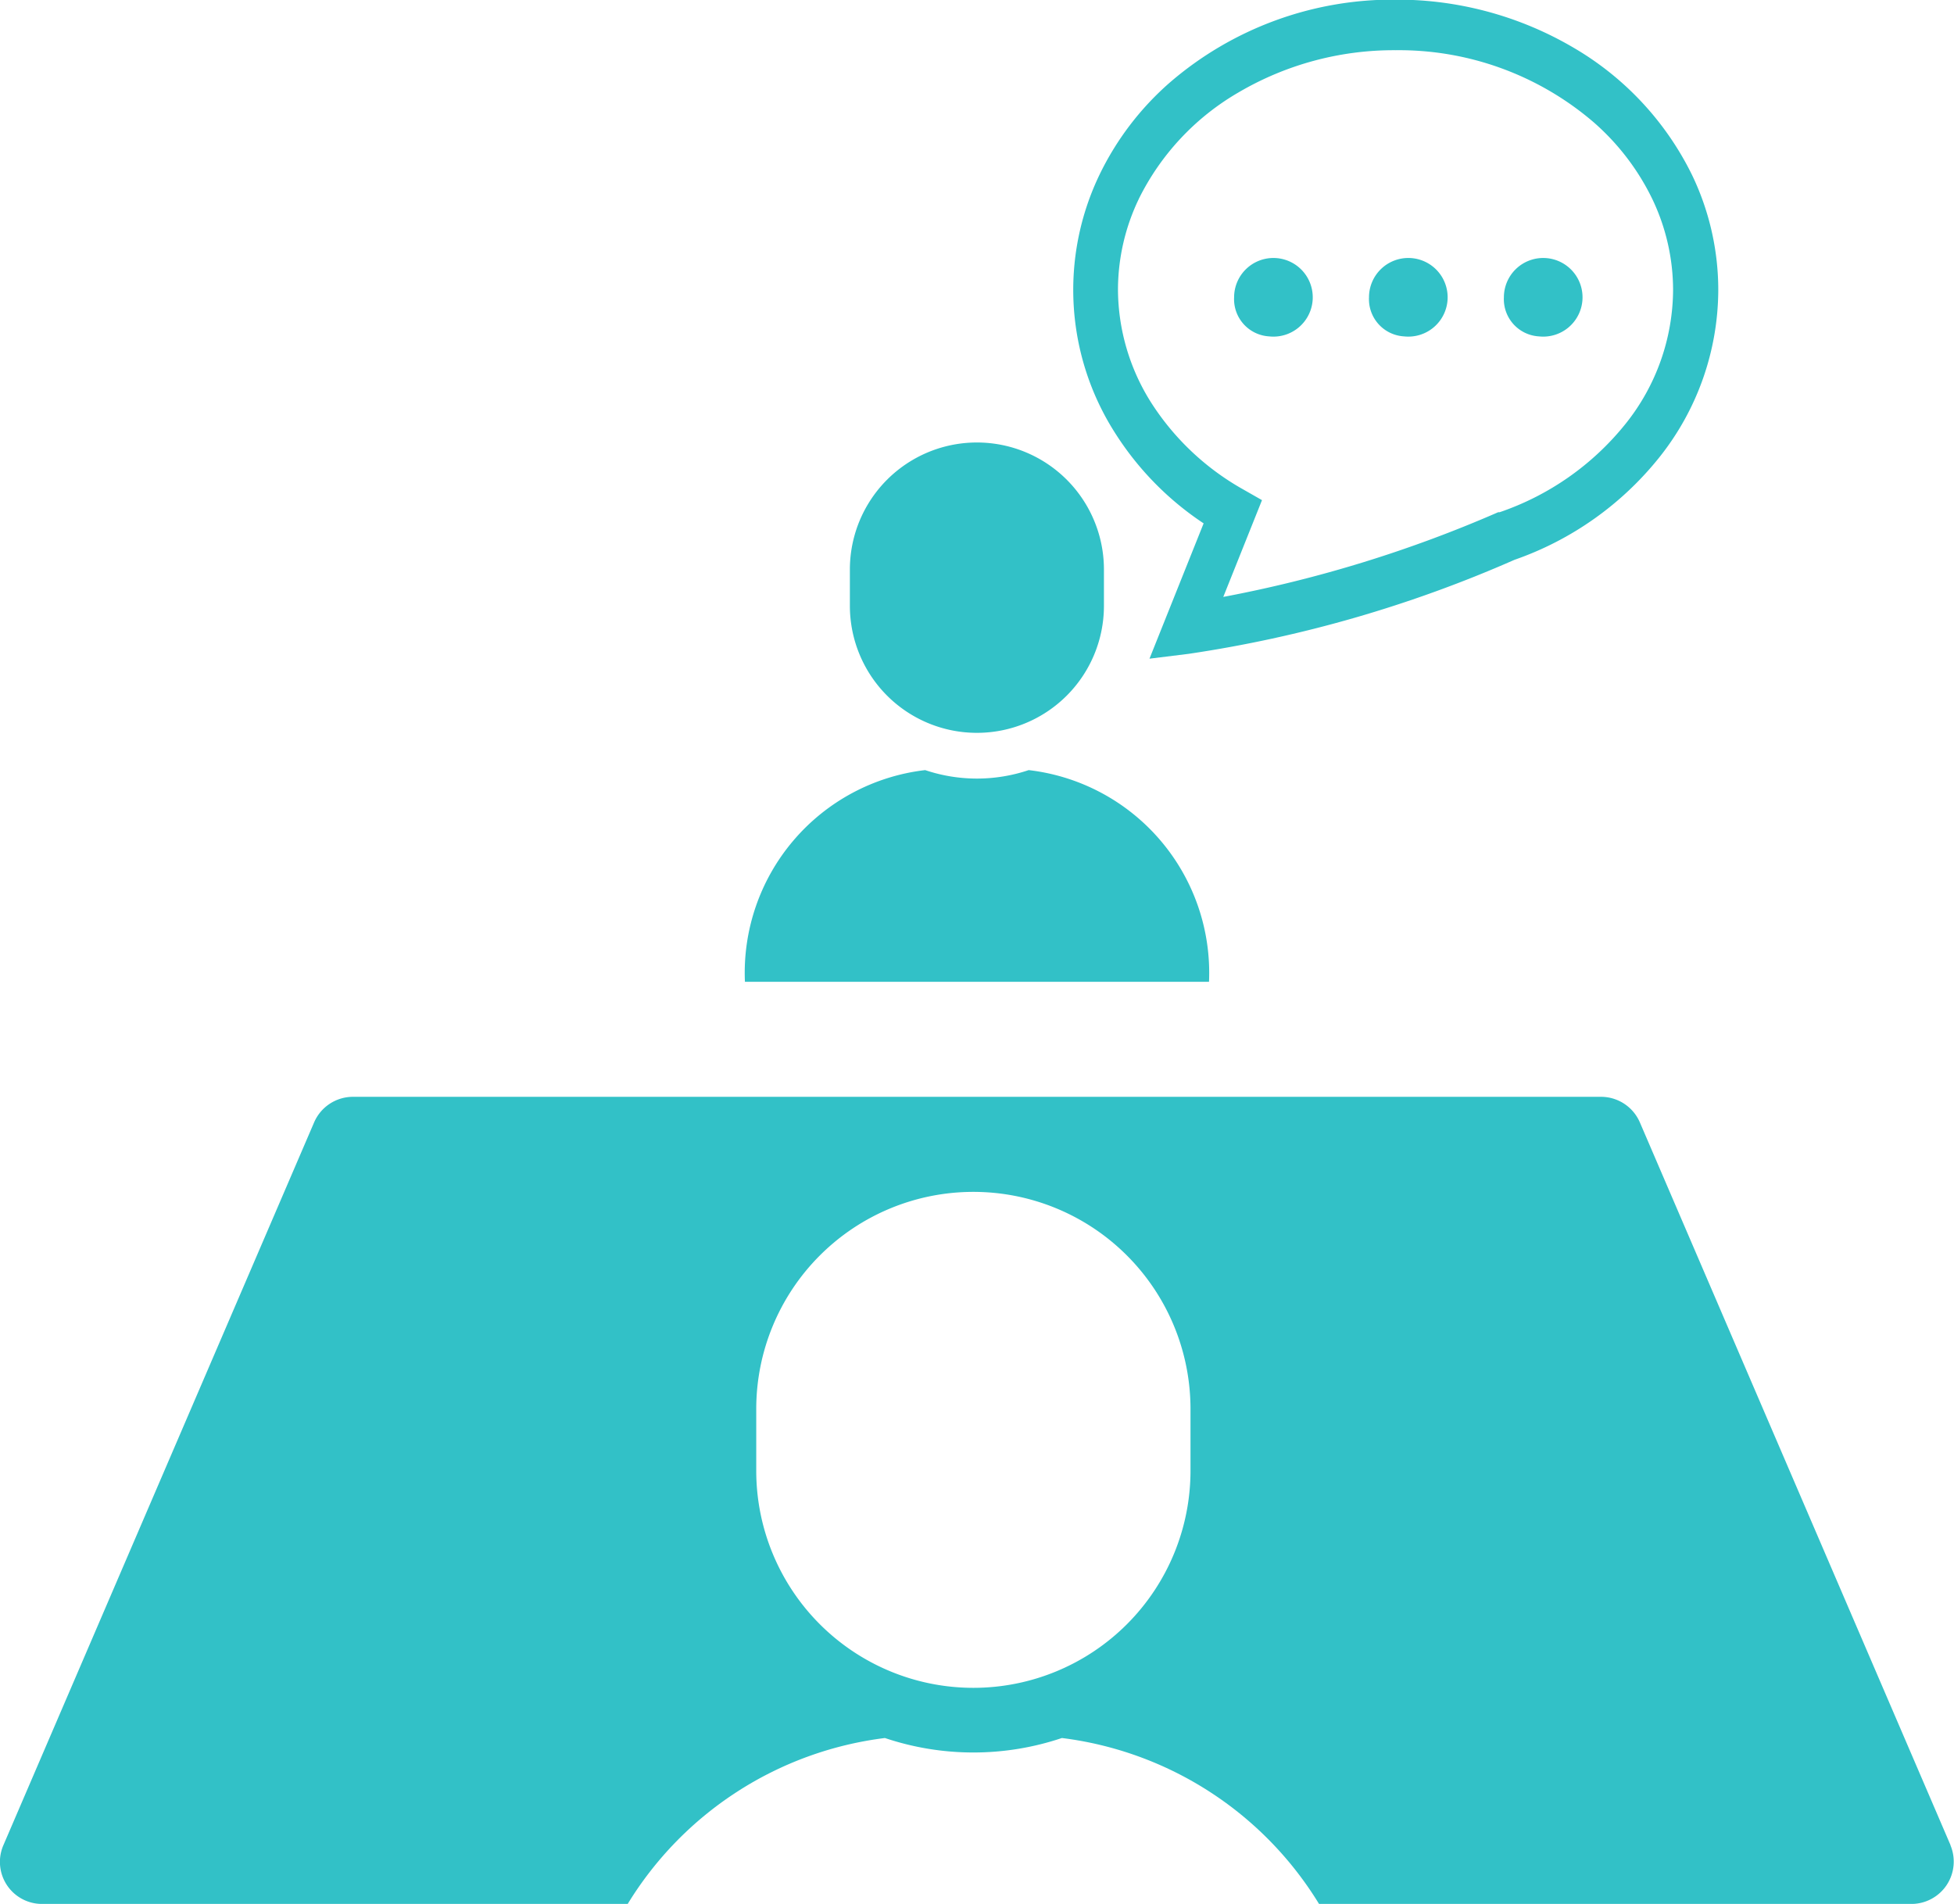
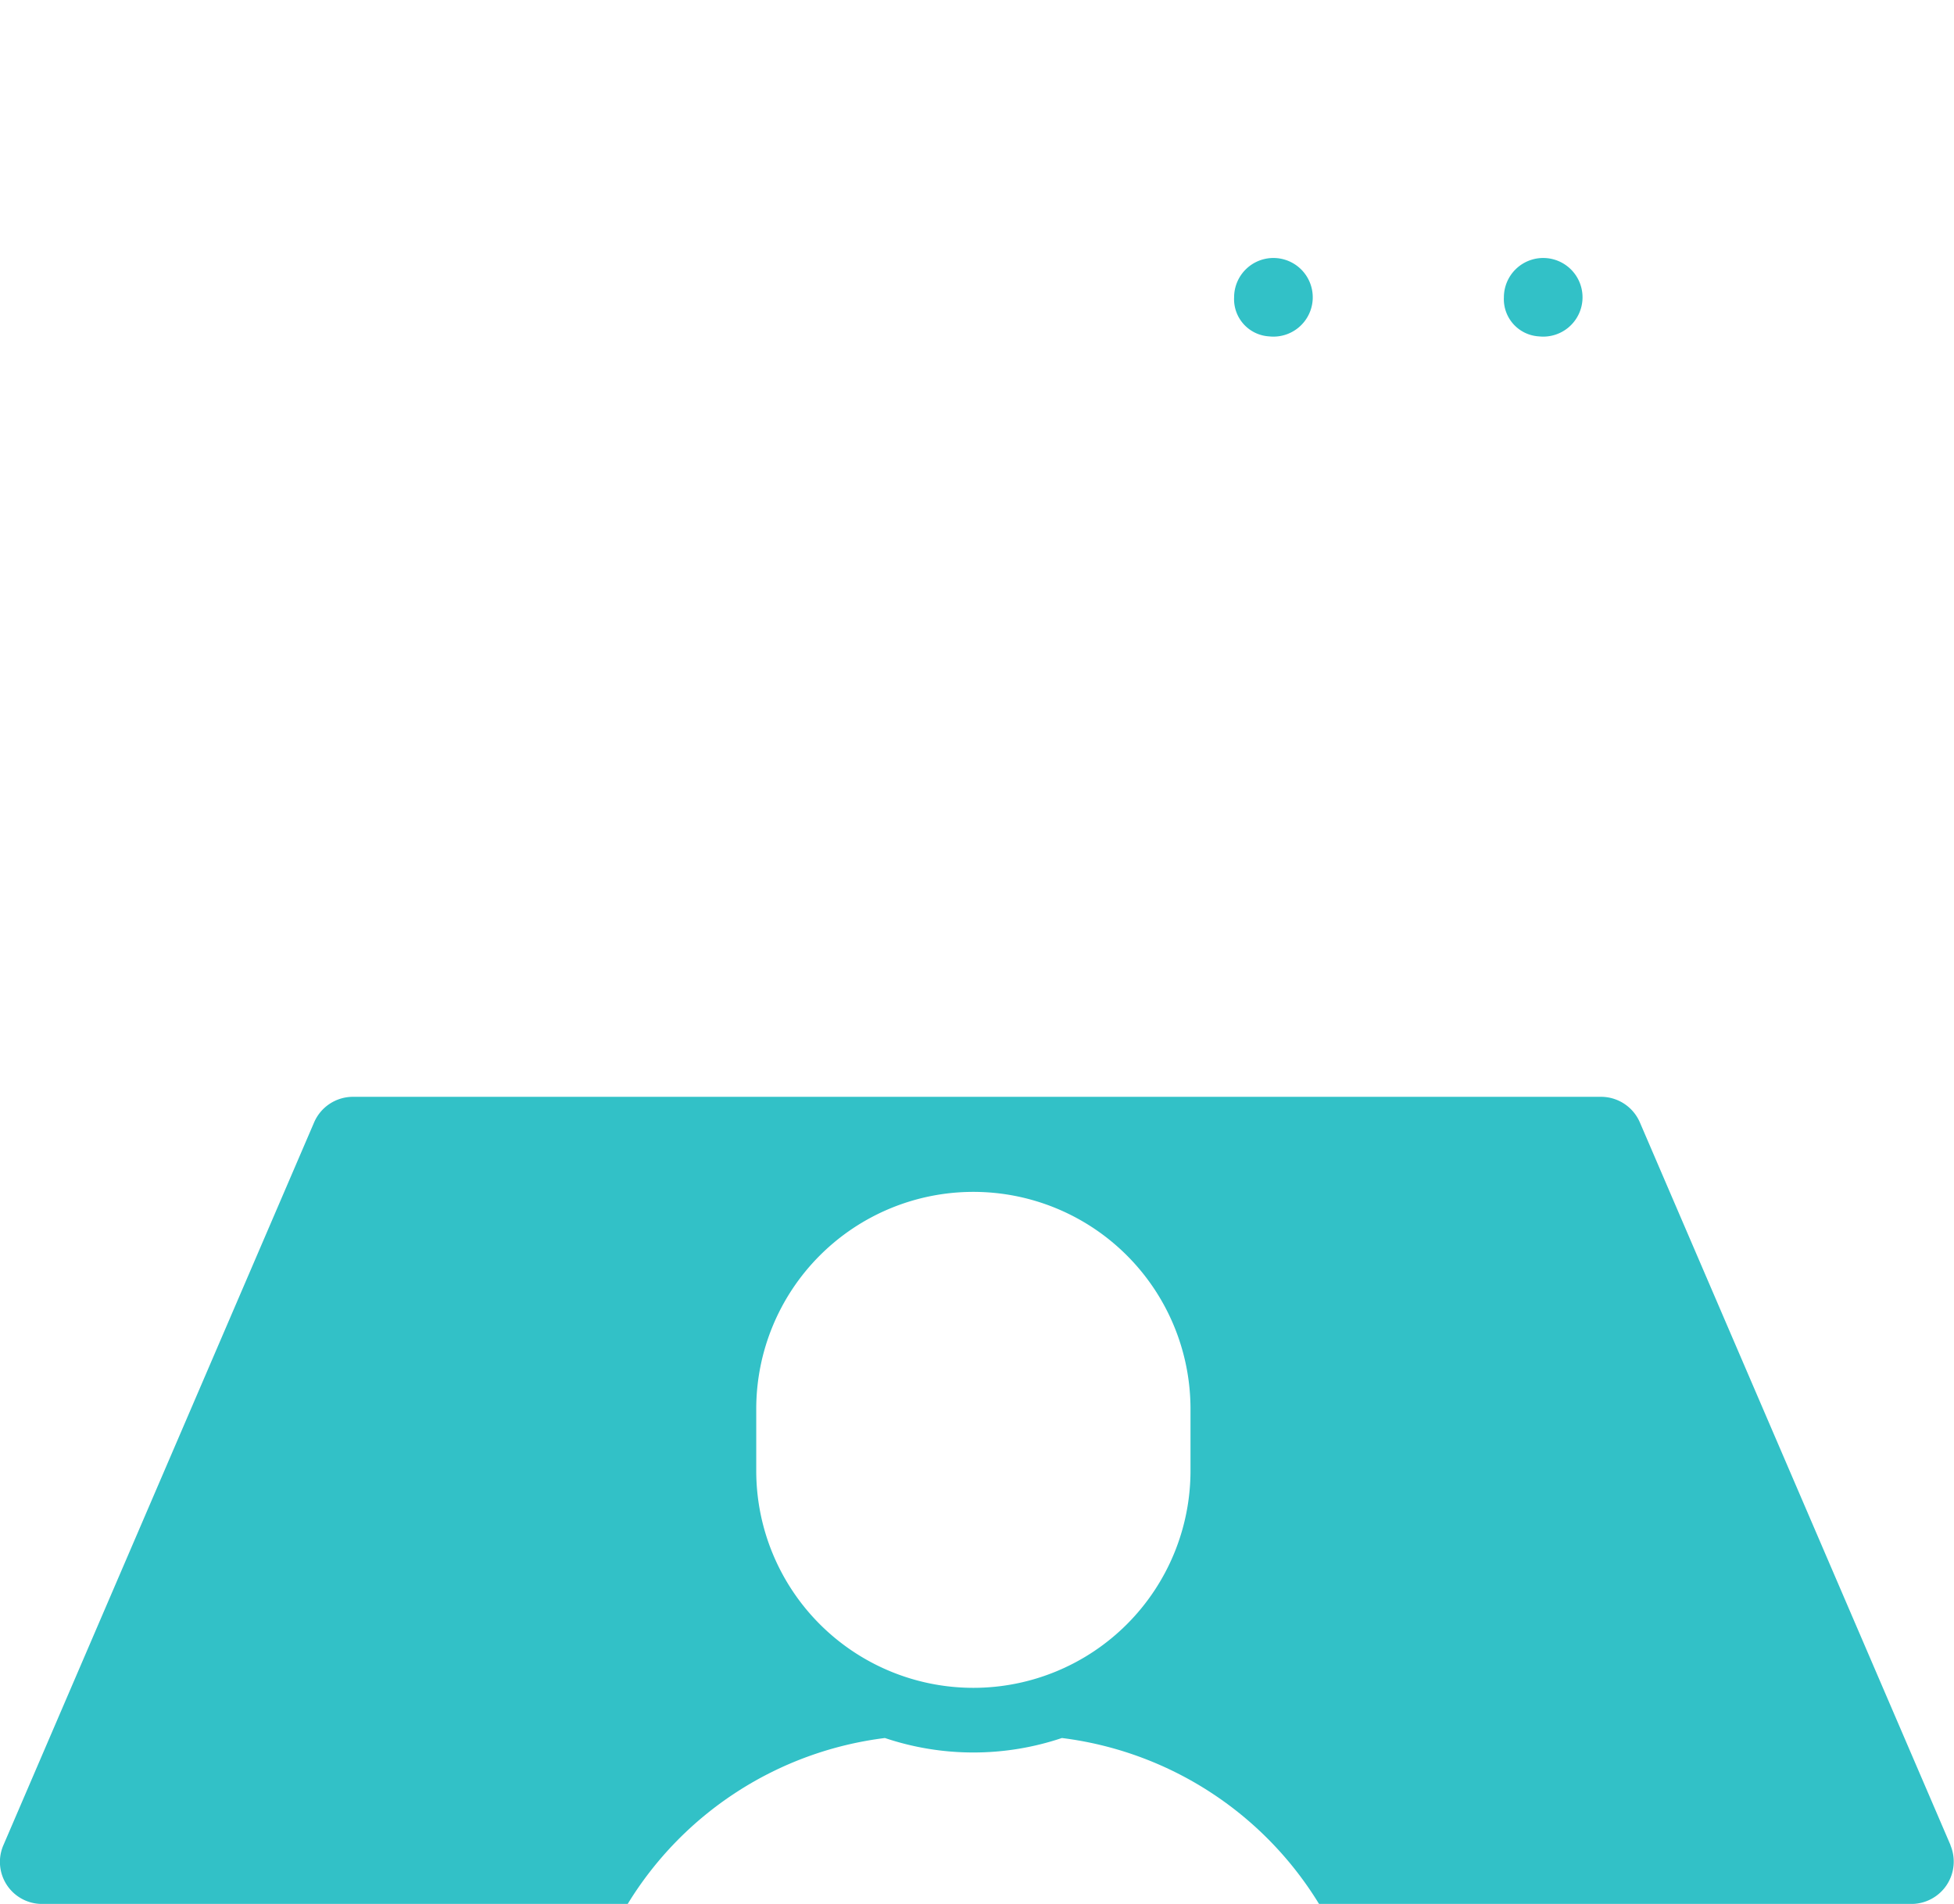
<svg xmlns="http://www.w3.org/2000/svg" width="32.303" height="31.474" viewBox="0 0 32.303 31.474">
  <g id="面接アイコン8" transform="translate(0 -12.572)">
-     <path id="パス_16" data-name="パス 16" d="M283.605,21.224l-.895,2.237.647-.08a20.982,20.982,0,0,0,5.386-1.554,5.29,5.29,0,0,0,2.4-1.7,4.456,4.456,0,0,0,.97-2.761,4.389,4.389,0,0,0-.433-1.9,4.97,4.97,0,0,0-1.95-2.1,5.759,5.759,0,0,0-2.949-.8,5.644,5.644,0,0,0-3.738,1.373,4.787,4.787,0,0,0-1.16,1.523,4.391,4.391,0,0,0,.257,4.266A5.006,5.006,0,0,0,283.605,21.224Zm-1.071-5.365a4.168,4.168,0,0,1,1.644-1.757,5.067,5.067,0,0,1,2.6-.7,4.943,4.943,0,0,1,3.277,1.193,3.994,3.994,0,0,1,.965,1.262,3.49,3.49,0,0,1,.346,1.509,3.569,3.569,0,0,1-.786,2.213,4.553,4.553,0,0,1-2.082,1.461l-.012,0-.012,0a21.16,21.16,0,0,1-4.544,1.4l.64-1.6-.314-.179a4.308,4.308,0,0,1-1.512-1.423,3.521,3.521,0,0,1-.555-1.887A3.475,3.475,0,0,1,282.534,15.86Z" transform="translate(-263.707)" fill="#32c1c7" />
    <path id="パス_17" data-name="パス 17" d="M323.974,81.43a.65.65,0,1,0-.579-.647A.616.616,0,0,0,323.974,81.43Z" transform="translate(-302.993 -63.297)" fill="#32c1c7" />
-     <path id="パス_18" data-name="パス 18" d="M359.317,81.43a.65.65,0,1,0-.58-.647A.616.616,0,0,0,359.317,81.43Z" transform="translate(-336.105 -63.297)" fill="#32c1c7" />
    <path id="パス_19" data-name="パス 19" d="M394.672,81.43a.65.65,0,1,0-.579-.647A.616.616,0,0,0,394.672,81.43Z" transform="translate(-369.231 -63.297)" fill="#32c1c7" />
    <path id="パス_20" data-name="パス 20" d="M32.246,300.6l-5.137-11.951a.7.7,0,0,0-.639-.421H5.833a.7.7,0,0,0-.639.42L.056,300.6a.695.695,0,0,0,.639.971h9.682a5.825,5.825,0,0,1,4.252-2.743,4.593,4.593,0,0,0,2.926,0,5.825,5.825,0,0,1,4.251,2.743h9.8a.7.7,0,0,0,.638-.971Zm-12.565-6.191a3.589,3.589,0,1,1-7.179,0v-1.02a3.589,3.589,0,1,1,7.179,0Z" transform="translate(0 -257.524)" fill="#32c1c7" />
-     <path id="パス_21" data-name="パス 21" d="M202.94,212.369a3.374,3.374,0,0,0-2.981-3.5,2.685,2.685,0,0,1-1.711,0,3.374,3.374,0,0,0-2.98,3.5h7.673Z" transform="translate(-182.953 -183.566)" fill="#32c1c7" />
-     <path id="パス_22" data-name="パス 22" d="M224.849,130.123a2.1,2.1,0,0,0,2.1-2.1v-.6a2.1,2.1,0,0,0-4.2,0v.6A2.1,2.1,0,0,0,224.849,130.123Z" transform="translate(-208.699 -105.436)" fill="#32c1c7" />
  </g>
</svg>